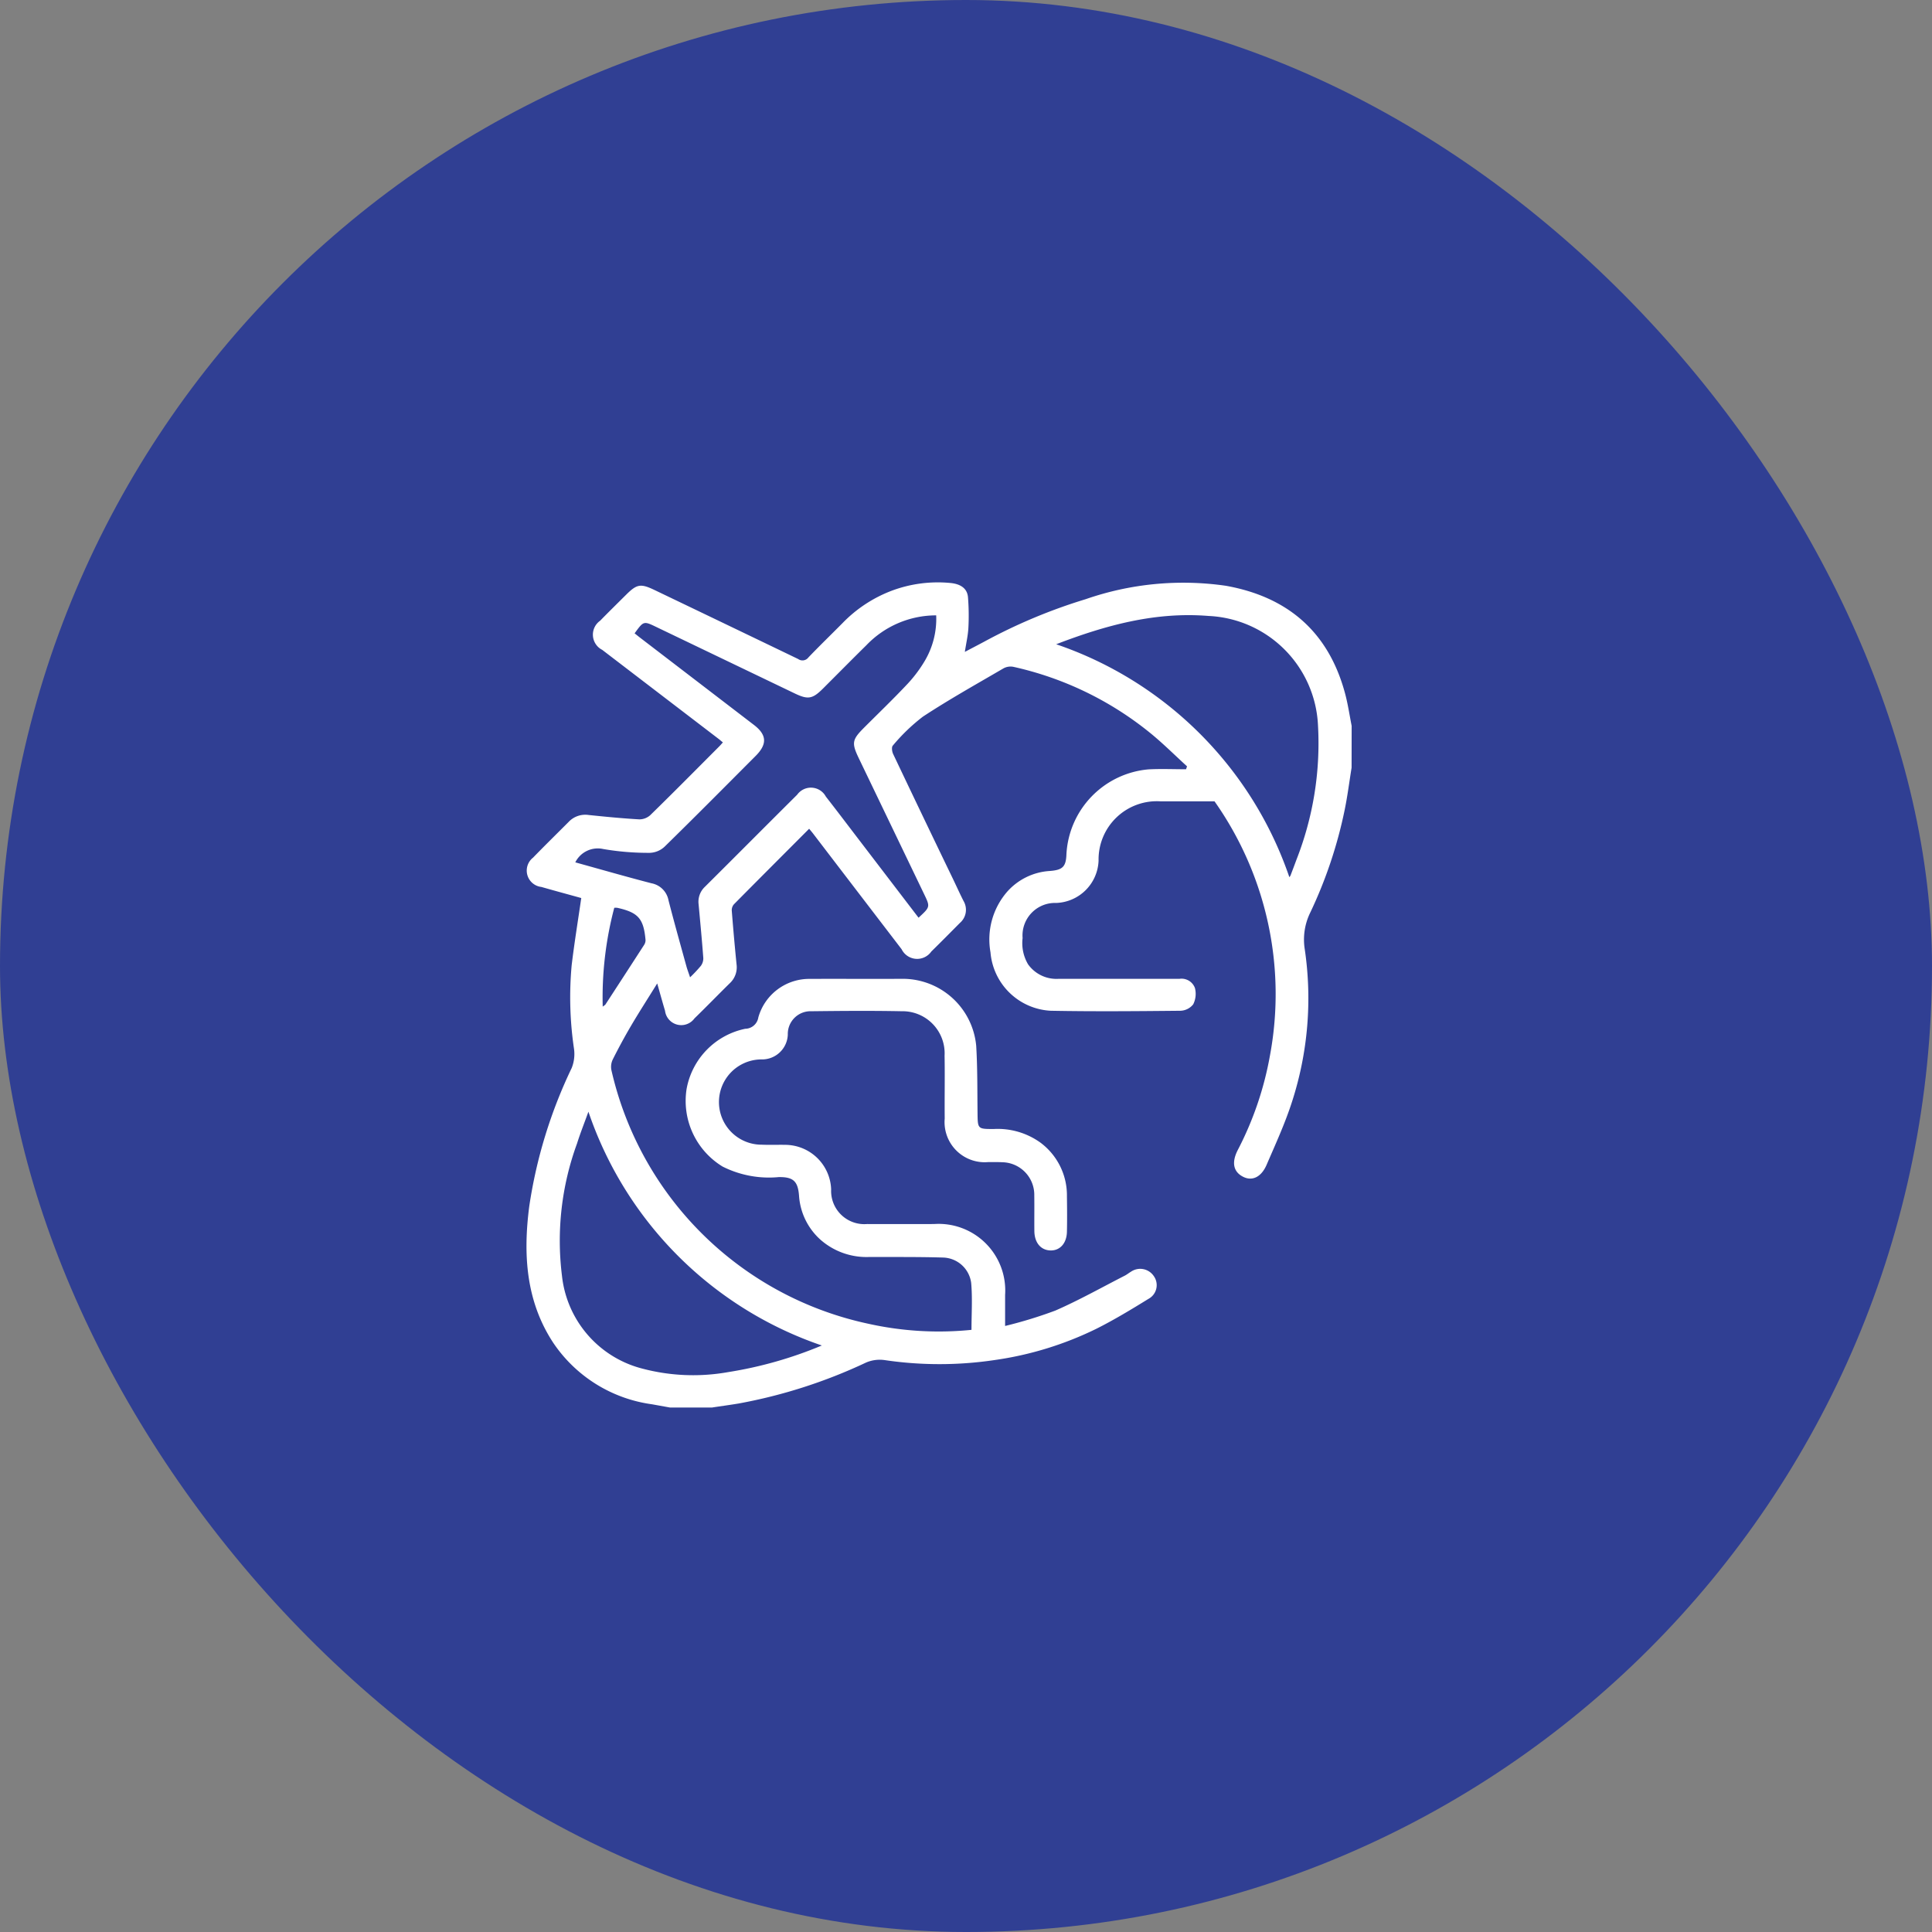
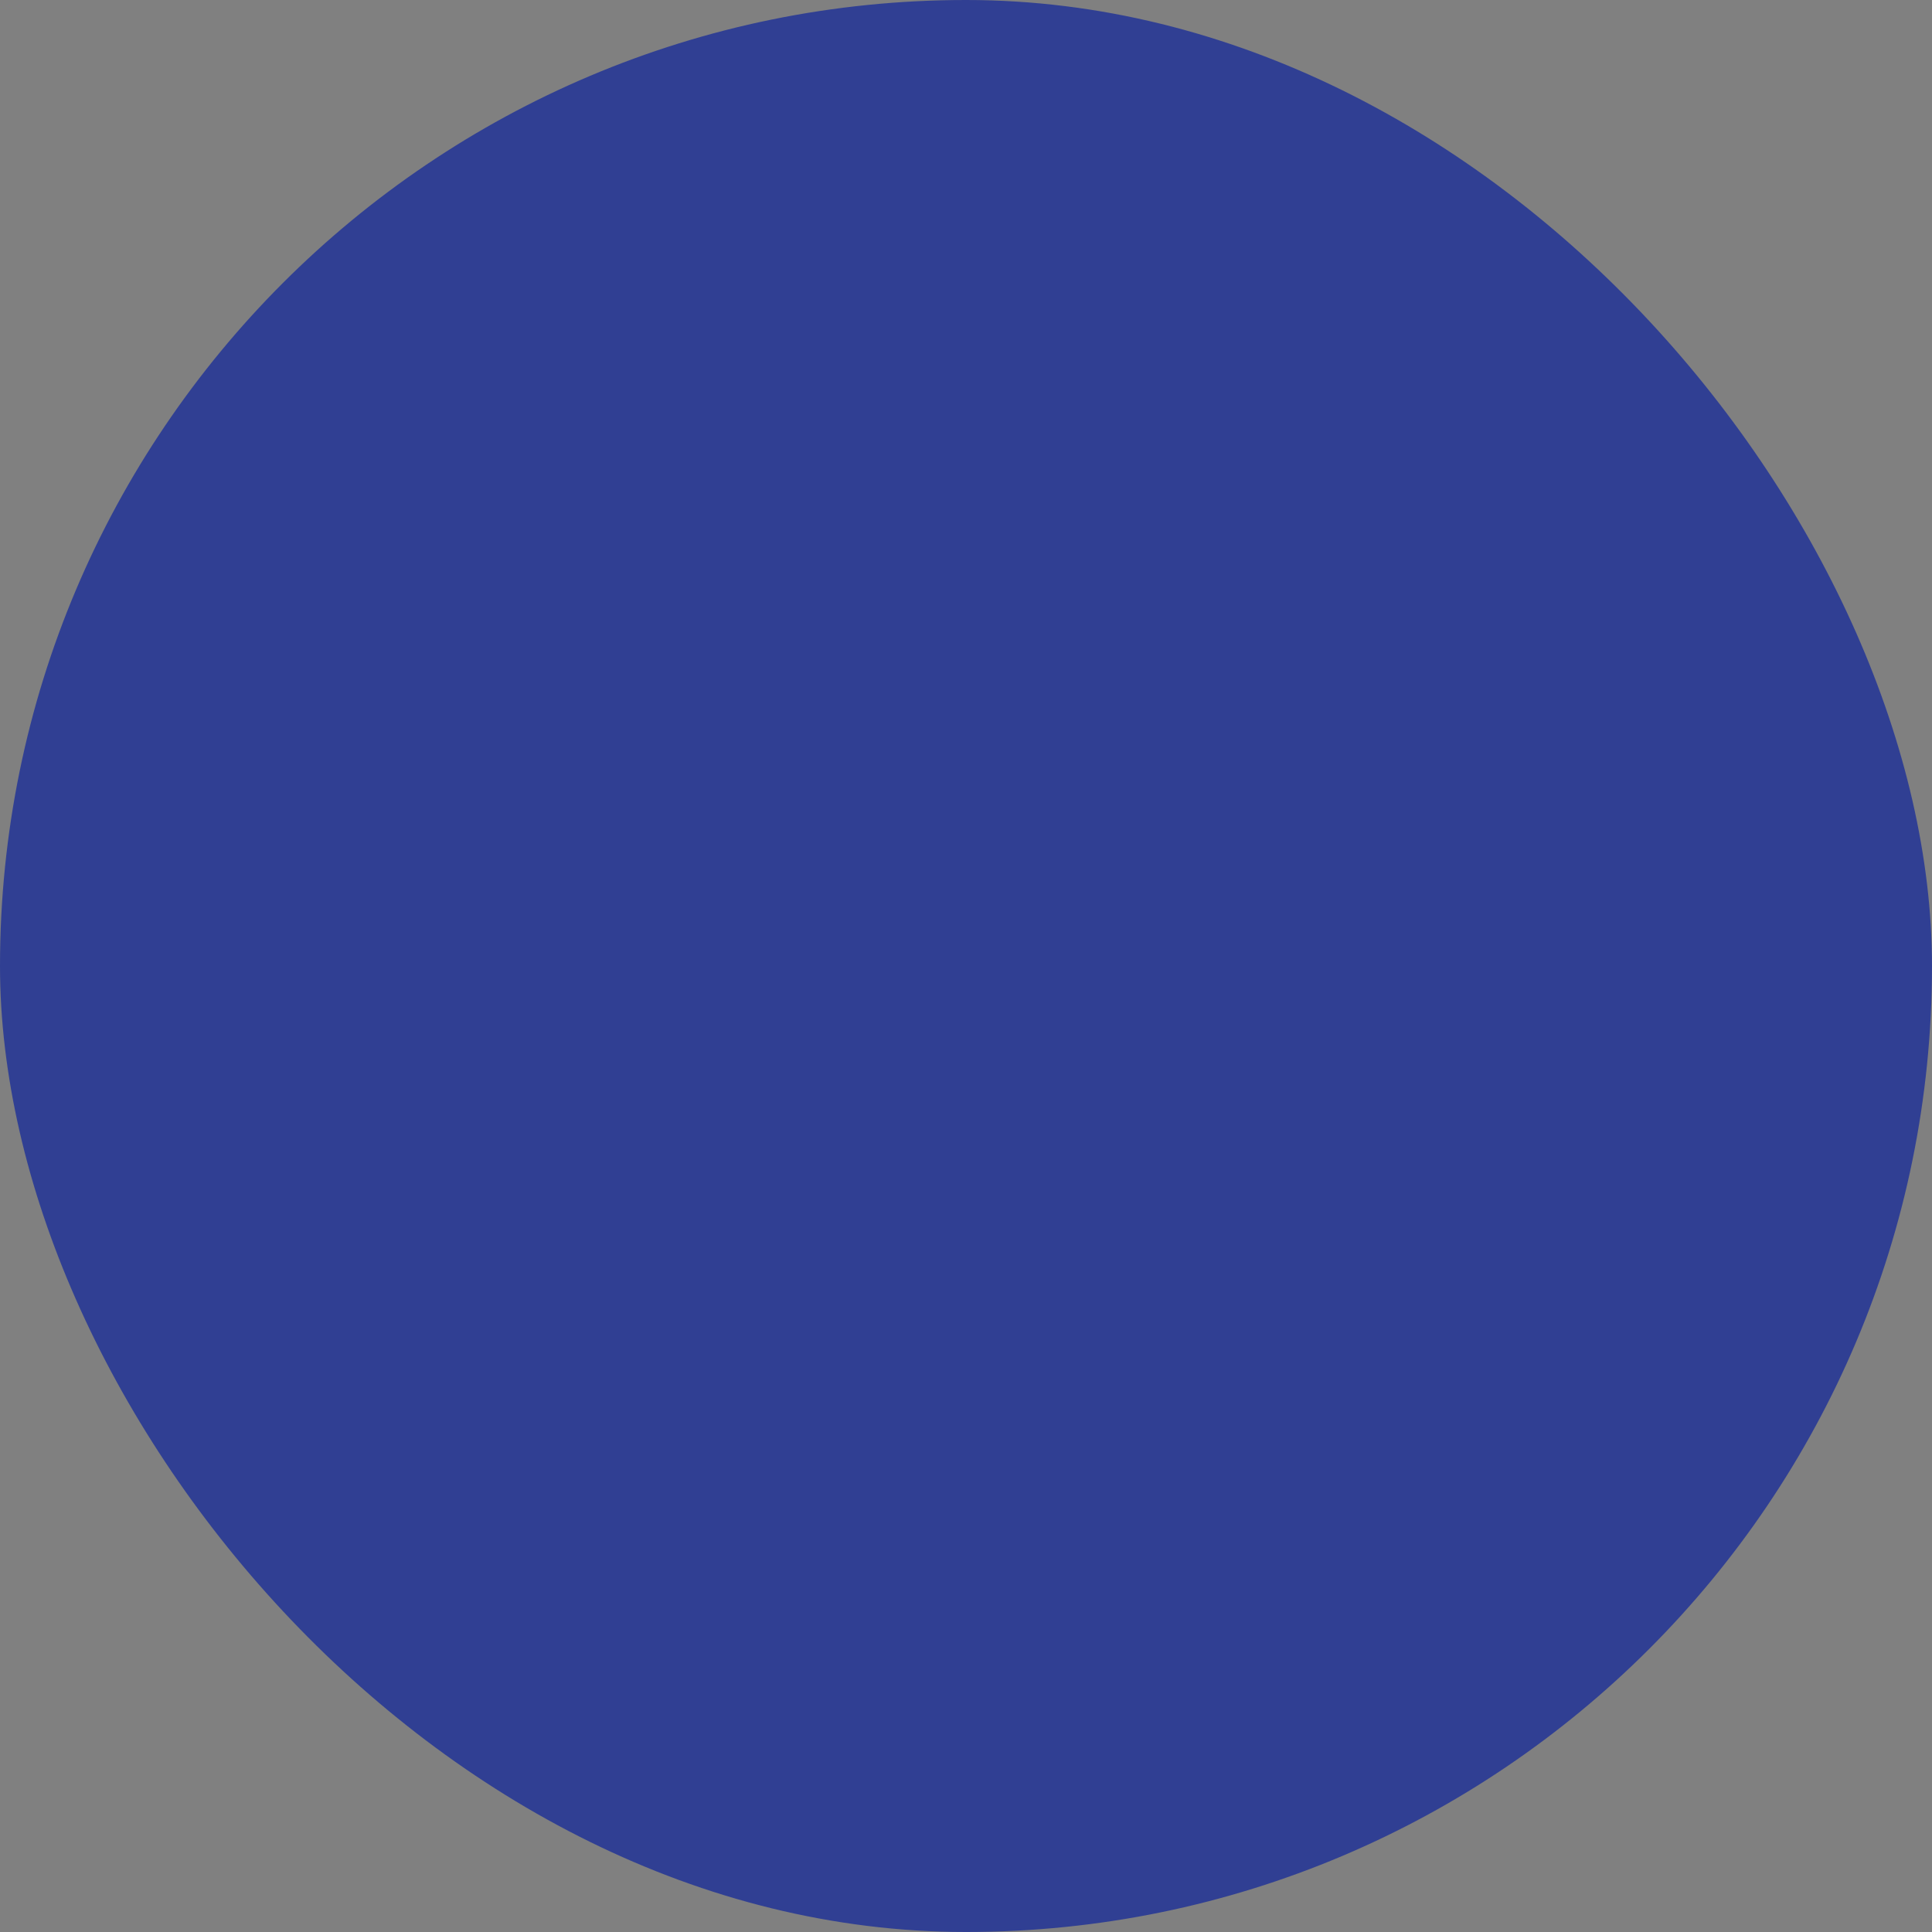
<svg xmlns="http://www.w3.org/2000/svg" width="145" height="145" viewBox="0 0 145 145">
  <rect x="0" y="0" width="145" height="145" fill="#808080" stroke="none" />
  <g id="icon_acceso" transform="translate(-902 -686)">
    <rect id="Rectángulo_4275" data-name="Rectángulo 4275" width="145" height="145" rx="72.5" transform="translate(902 686)" fill="#303f93" />
-     <path id="Trazado_9504" data-name="Trazado 9504" d="M777.037,364.687c-.173,1.068-.307,2.144-.526,3.2a33.69,33.69,0,0,1-2.56,7.639,4.6,4.6,0,0,0-.43,2.777,25.2,25.2,0,0,1-.936,11.394c-.521,1.64-1.246,3.217-1.929,4.8-.4.922-1.079,1.228-1.742.9-.745-.364-.906-1.07-.419-2.017a24.751,24.751,0,0,0,2.417-7.1,25.106,25.106,0,0,0-4.16-19.067c-1.424,0-2.723,0-4.021,0a4.372,4.372,0,0,0-4.683,4.447,3.3,3.3,0,0,1-3.183,3.177,2.44,2.44,0,0,0-2.519,2.635,3.122,3.122,0,0,0,.41,1.97,2.616,2.616,0,0,0,2.3,1.089q4.534,0,9.069,0a1.069,1.069,0,0,1,1.155.692,1.75,1.75,0,0,1-.13,1.224,1.277,1.277,0,0,1-.957.481c-3.244.032-6.49.061-9.733,0a4.785,4.785,0,0,1-4.524-4.385,5.464,5.464,0,0,1,1.255-4.552,4.653,4.653,0,0,1,3.172-1.552c.992-.072,1.244-.313,1.274-1.285a6.758,6.758,0,0,1,6.164-6.343c.935-.049,1.874-.008,2.811-.008l.075-.219c-.933-.849-1.827-1.747-2.806-2.538a24.779,24.779,0,0,0-10.231-4.931,1.111,1.111,0,0,0-.737.115c-2.032,1.186-4.089,2.336-6.053,3.627a14.062,14.062,0,0,0-2.257,2.173c-.1.107-.06.445.025.624q2.225,4.685,4.481,9.356c.27.562.525,1.13.808,1.686a1.3,1.3,0,0,1-.282,1.646c-.71.716-1.418,1.433-2.138,2.138a1.3,1.3,0,0,1-2.231-.169q-3.326-4.341-6.648-8.686c-.084-.11-.176-.215-.293-.356-1.893,1.9-3.774,3.777-5.643,5.668a.675.675,0,0,0-.164.472q.158,2.017.359,4.03a1.632,1.632,0,0,1-.5,1.417c-.892.875-1.76,1.774-2.657,2.644a1.226,1.226,0,0,1-2.21-.572c-.189-.628-.362-1.261-.587-2.05-.705,1.137-1.352,2.14-1.957,3.167-.49.831-.949,1.682-1.382,2.545a1.272,1.272,0,0,0-.1.789,25.169,25.169,0,0,0,19.262,19.035,24.363,24.363,0,0,0,7.764.462c0-1.2.08-2.366-.023-3.518a2.188,2.188,0,0,0-2.109-1.908c-1.832-.055-3.667-.035-5.5-.044a5.228,5.228,0,0,1-3.672-1.269,4.856,4.856,0,0,1-1.639-3.325c-.082-1.081-.421-1.416-1.525-1.4a7.745,7.745,0,0,1-4.208-.788,5.769,5.769,0,0,1-2.706-5.827,5.636,5.636,0,0,1,4.4-4.516,1.011,1.011,0,0,0,.985-.857,3.968,3.968,0,0,1,3.874-2.887c2.3-.012,4.595.009,6.892-.006a5.539,5.539,0,0,1,5.585,5.028c.1,1.666.081,3.341.1,5.012.014,1.231,0,1.233,1.217,1.232a5.49,5.49,0,0,1,3.517,1.032,4.93,4.93,0,0,1,1.975,4.021c.013.887.02,1.774,0,2.661-.02.871-.529,1.423-1.244,1.4s-1.191-.578-1.2-1.459.006-1.774-.006-2.661a2.449,2.449,0,0,0-2.413-2.5c-.342-.018-.685-.009-1.027-.013a3.011,3.011,0,0,1-3.283-3.264c-.016-1.572.019-3.145-.01-4.717a3.16,3.16,0,0,0-3.221-3.339c-2.256-.045-4.514-.026-6.771,0a1.708,1.708,0,0,0-1.774,1.755,1.933,1.933,0,0,1-1.984,1.861,3.2,3.2,0,1,0,.034,6.4c.583.026,1.169,0,1.753.011a3.466,3.466,0,0,1,3.45,3.344,2.492,2.492,0,0,0,2.7,2.6c1.673.006,3.345,0,5.018,0a5,5,0,0,1,5.338,5.322c0,.724,0,1.448,0,2.328a33.056,33.056,0,0,0,3.77-1.155c1.78-.778,3.481-1.736,5.214-2.622.161-.082.3-.2.458-.292a1.227,1.227,0,0,1,1.71.315,1.17,1.17,0,0,1-.4,1.725c-1.265.781-2.541,1.554-3.867,2.222a25.392,25.392,0,0,1-7.687,2.367,28.074,28.074,0,0,1-8.247,0,2.62,2.62,0,0,0-1.383.184,38.813,38.813,0,0,1-9.553,3.073c-.67.113-1.345.2-2.017.305h-3.144l-1.356-.244a10.67,10.67,0,0,1-7.413-4.618c-2.062-3.14-2.262-6.648-1.8-10.231a36.232,36.232,0,0,1,3.187-10.39,2.831,2.831,0,0,0,.173-1.443,26.335,26.335,0,0,1-.176-6.265c.2-1.669.472-3.328.721-5.048-.95-.263-1.974-.54-2.994-.832a1.235,1.235,0,0,1-.624-2.2c.884-.911,1.793-1.8,2.689-2.7a1.714,1.714,0,0,1,1.484-.5c1.261.131,2.524.254,3.789.327a1.221,1.221,0,0,0,.829-.31c1.743-1.7,3.459-3.438,5.182-5.164.091-.091.174-.191.274-.3-.137-.113-.226-.192-.321-.265q-4.367-3.34-8.734-6.681a1.28,1.28,0,0,1-.157-2.189c.633-.649,1.281-1.284,1.924-1.924.837-.835,1.109-.882,2.175-.371q5.383,2.58,10.762,5.17a.555.555,0,0,0,.771-.12c.836-.873,1.706-1.713,2.557-2.573a10.141,10.141,0,0,1,3.645-2.414,9.872,9.872,0,0,1,4.445-.6c.8.074,1.276.429,1.328,1.073a17.366,17.366,0,0,1,.031,2.285c-.03.583-.167,1.161-.267,1.814.54-.284,1-.523,1.463-.771a40.856,40.856,0,0,1,7.6-3.182,22.329,22.329,0,0,1,10.529-1.008c4.662.836,7.719,3.48,8.952,8.108.21.79.327,1.6.487,2.408Zm-32.5,11.258c.878-.81.879-.811.417-1.772q-2.443-5.083-4.887-10.165c-.567-1.179-.527-1.417.385-2.33,1.054-1.055,2.131-2.089,3.154-3.173a9.946,9.946,0,0,0,1.355-1.764,6.187,6.187,0,0,0,.9-3.488,7.241,7.241,0,0,0-5.231,2.232c-1.091,1.075-2.167,2.165-3.251,3.248-.8.8-1.135.859-2.135.379l-10.384-4.984c-.957-.46-.957-.46-1.634.474.14.111.279.225.422.335q4.27,3.271,8.538,6.542c.967.743,1,1.44.135,2.313-2.277,2.283-4.548,4.574-6.852,6.829a1.708,1.708,0,0,1-1.109.455,19.847,19.847,0,0,1-3.485-.286,1.886,1.886,0,0,0-2.1,1c1.924.533,3.814,1.078,5.718,1.571a1.6,1.6,0,0,1,1.276,1.271c.424,1.653.888,3.3,1.341,4.942.07.256.166.5.279.845a10.526,10.526,0,0,0,.812-.864.94.94,0,0,0,.181-.583c-.1-1.345-.229-2.688-.352-4.031a1.539,1.539,0,0,1,.466-1.31c2.315-2.3,4.617-4.618,6.933-6.92a1.271,1.271,0,0,1,2.15.142c.781,1,1.546,2.013,2.317,3.021Zm-24.778,14.562c-.307.853-.611,1.611-.855,2.388a21.224,21.224,0,0,0-1.131,9.909,8.085,8.085,0,0,0,6.062,6.989,14.926,14.926,0,0,0,6.4.257,30.476,30.476,0,0,0,7.043-2A28.06,28.06,0,0,1,719.761,390.507Zm35.107-35.086a28.037,28.037,0,0,1,17.5,17.481.722.722,0,0,0,.086-.122c.15-.394.3-.787.445-1.183a23.92,23.92,0,0,0,1.618-10.1,8.616,8.616,0,0,0-8.217-8.2C762.323,352.976,758.618,353.978,754.868,355.421ZM721.7,375.2a26.319,26.319,0,0,0-.867,7.419c.121-.095.178-.12.206-.164q1.449-2.223,2.89-4.452a.666.666,0,0,0,.118-.382c-.142-1.611-.549-2.07-2.125-2.42A1.609,1.609,0,0,0,721.7,375.2Z" transform="translate(226.402 378.931)" fill="#fff" />
  </g>
</svg>